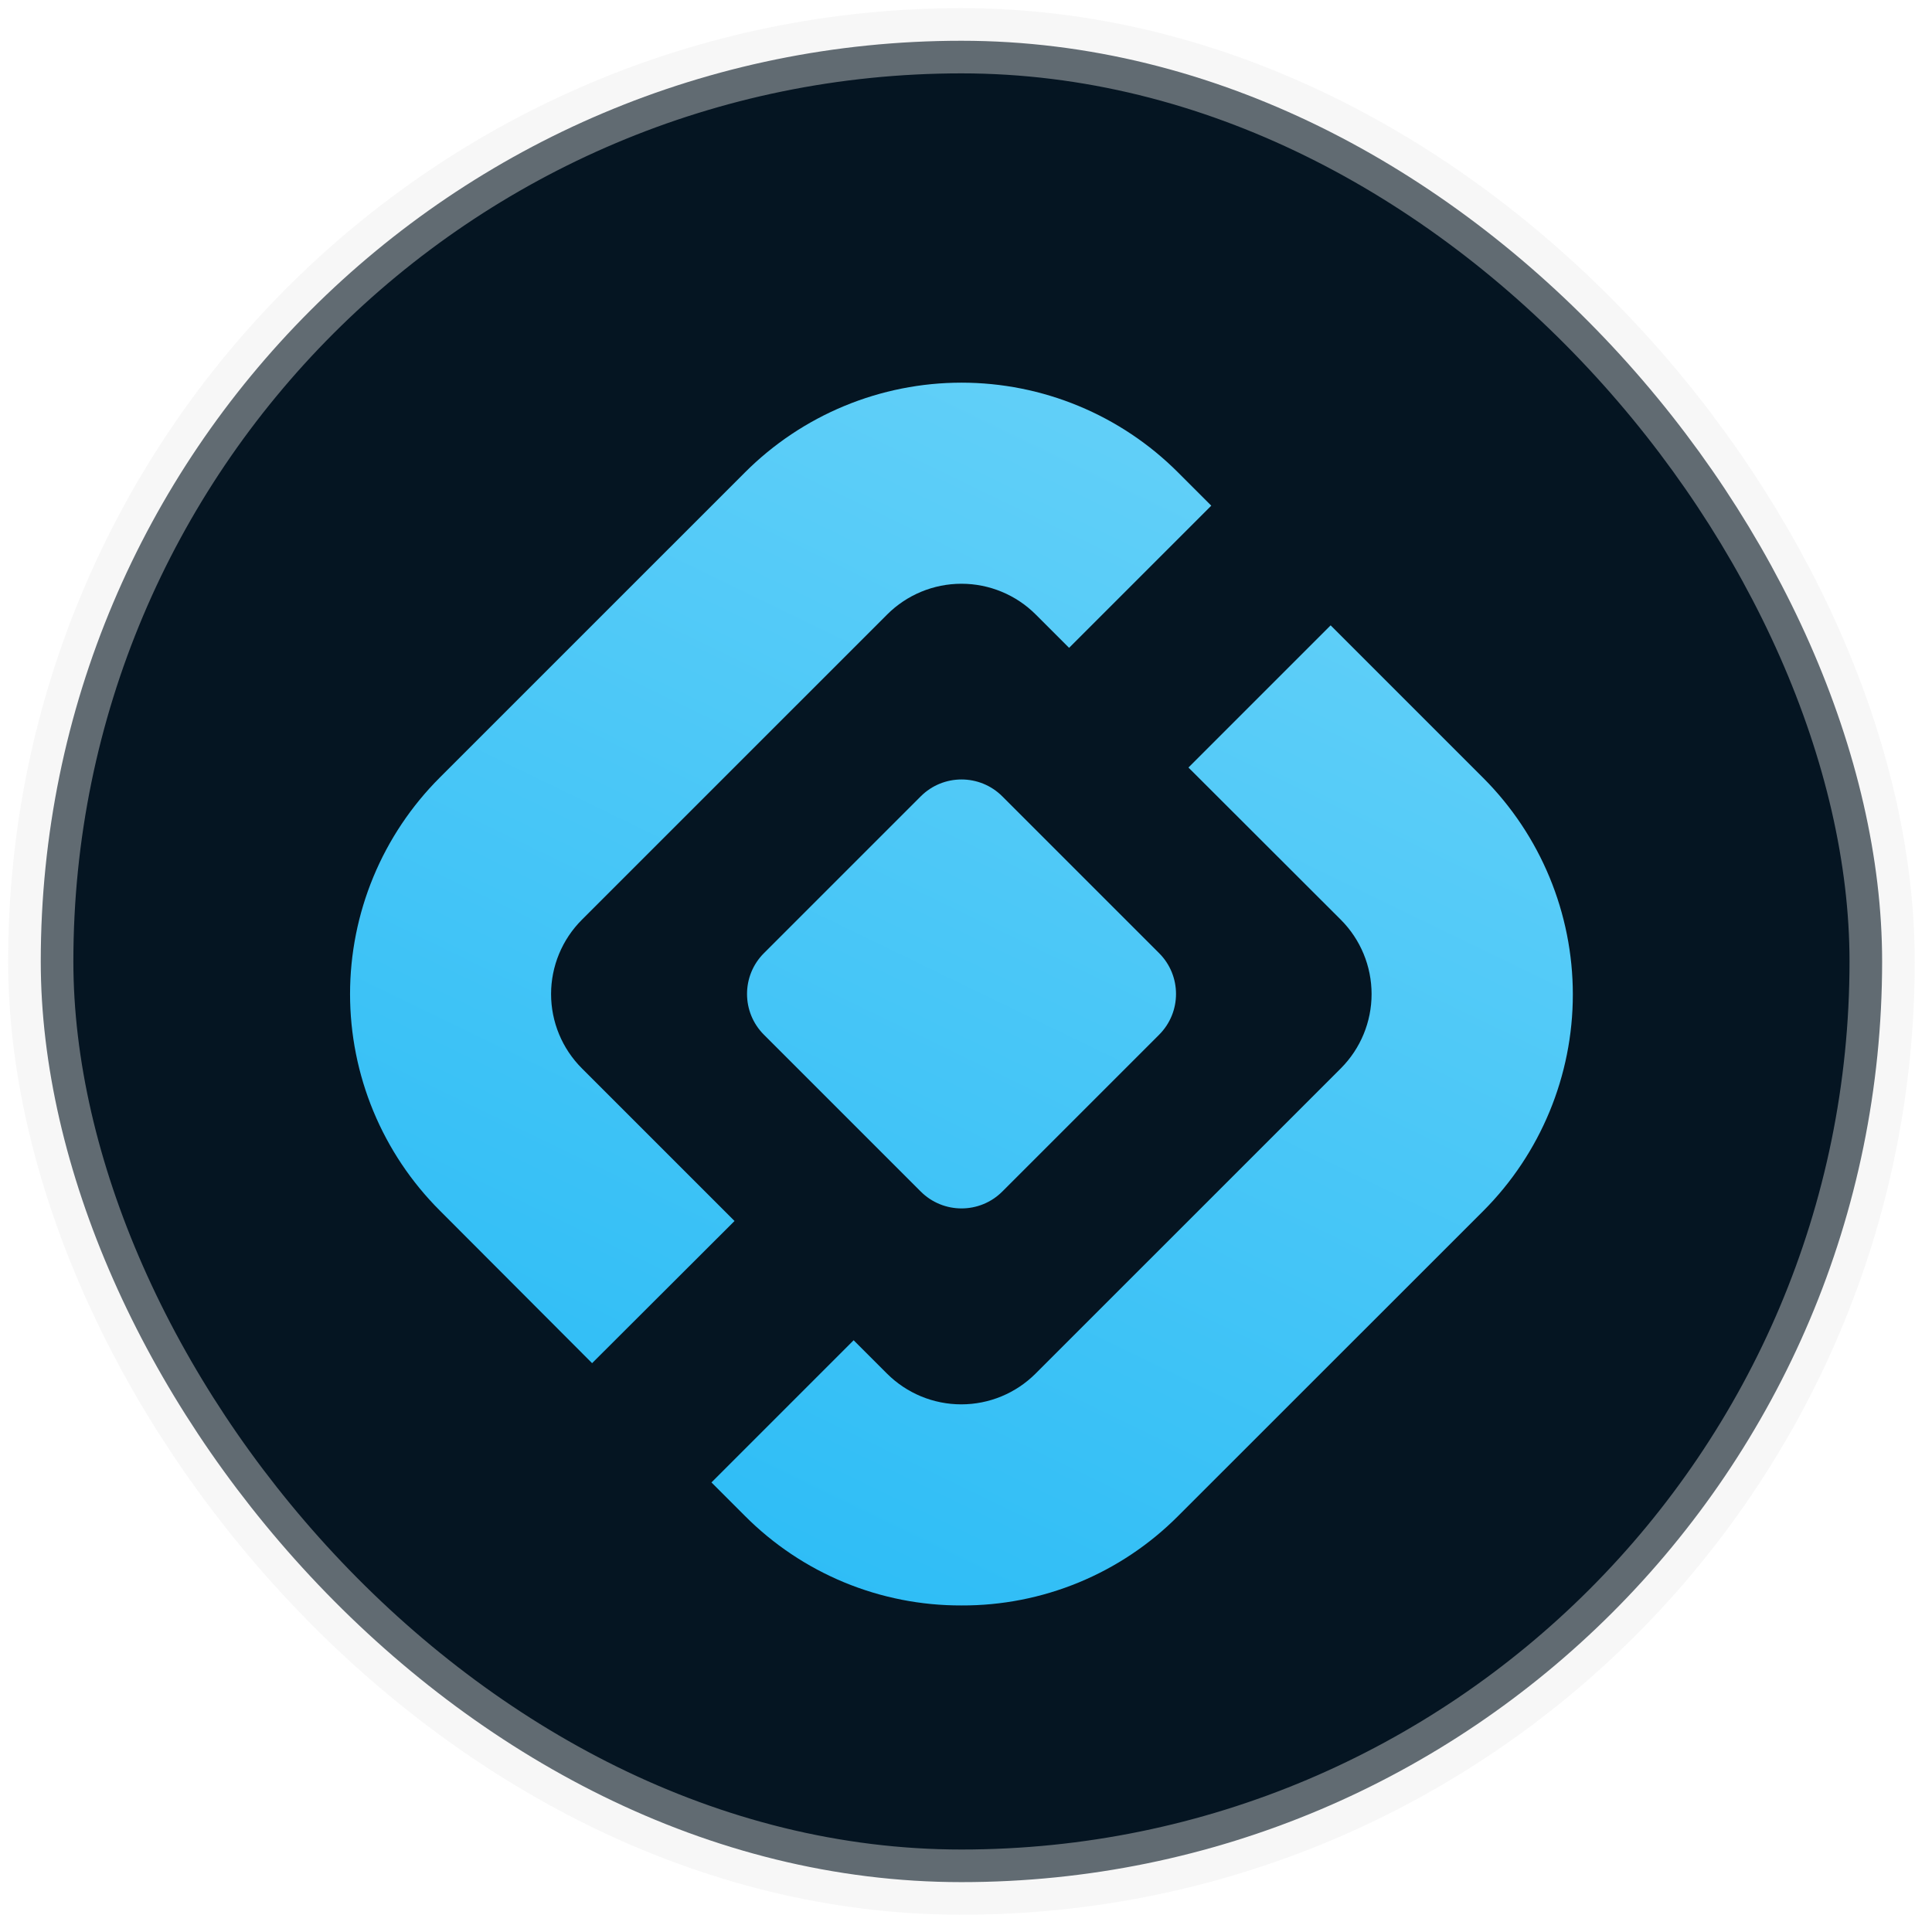
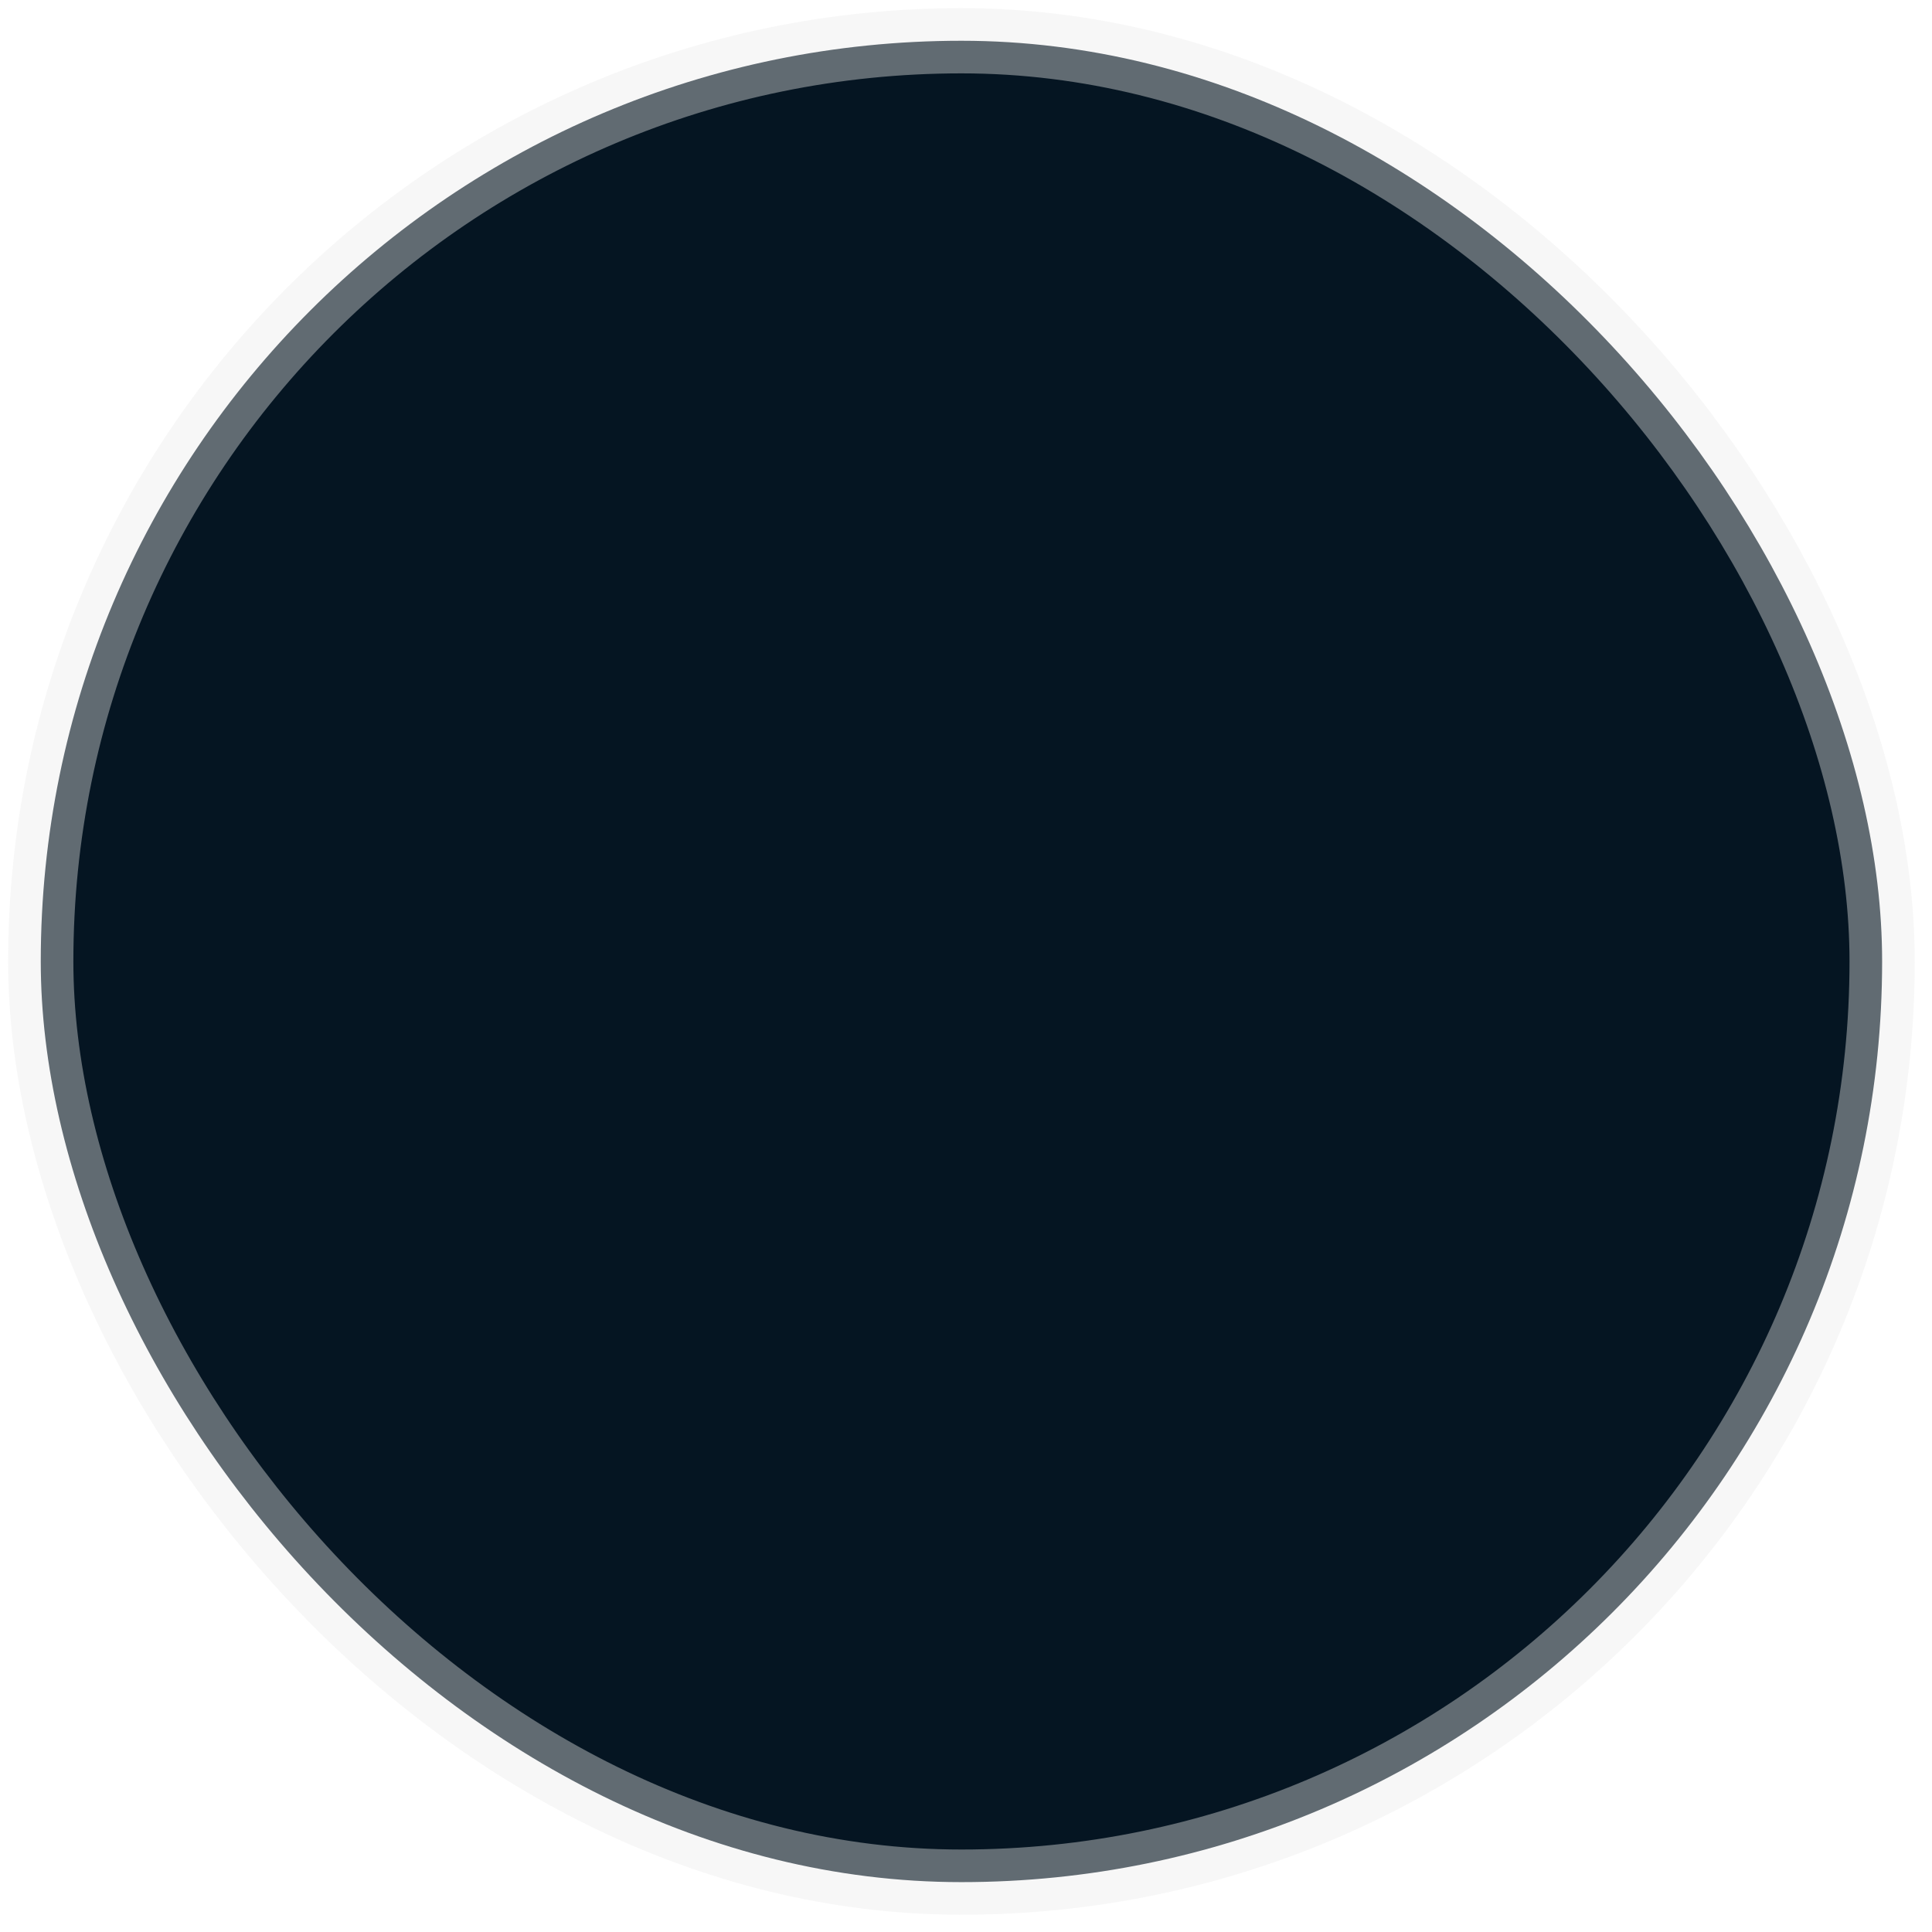
<svg xmlns="http://www.w3.org/2000/svg" width="237" height="237" viewBox="0 0 237 237" fill="none">
  <rect x="5" y="5" width="225.882" height="225.882" rx="112.941" fill="#051522" />
  <rect x="5" y="5" width="225.882" height="225.882" rx="112.941" stroke="#ECECEC" stroke-opacity="0.4" stroke-width="8" />
  <g filter="url(#filter0_d_9_7)">
-     <path d="M112.948 93.69L93.711 112.926C90.948 115.688 90.948 120.168 93.711 122.93L112.948 142.166C115.711 144.929 120.191 144.929 122.954 142.166L142.191 122.93C144.954 120.168 144.954 115.688 142.191 112.926L122.954 93.69C120.191 90.927 115.711 90.927 112.948 93.69Z" fill="url(#paint0_linear_9_7)" />
-     <path d="M117.947 192.941C113.008 192.958 108.115 191.995 103.552 190.107C98.988 188.218 94.846 185.442 91.364 181.94L87.274 177.851L104.716 160.41L108.806 164.499C111.224 166.916 114.502 168.273 117.921 168.273C121.34 168.273 124.618 166.916 127.036 164.499L164.488 127.05C166.899 124.632 168.253 121.356 168.253 117.941C168.253 114.526 166.899 111.25 164.488 108.832L145.787 90.153L163.23 72.712L181.961 91.442C188.992 98.489 192.941 108.037 192.941 117.992C192.941 127.947 188.992 137.495 181.961 144.543L144.499 181.991C141.017 185.482 136.878 188.246 132.32 190.126C127.762 192.005 122.877 192.962 117.947 192.941Z" fill="url(#paint1_linear_9_7)" />
-     <path d="M72.633 163.221L53.943 144.492C50.455 141.005 47.688 136.866 45.8 132.311C43.913 127.755 42.941 122.872 42.941 117.941C42.941 113.01 43.913 108.127 45.8 103.571C47.688 99.016 50.455 94.877 53.943 91.391L91.394 53.942C94.881 50.454 99.02 47.688 103.576 45.8C108.132 43.913 113.015 42.941 117.947 42.941C122.878 42.941 127.761 43.913 132.317 45.8C136.873 47.688 141.013 50.454 144.499 53.942L148.589 58.031L131.146 75.472L127.056 71.383C124.639 68.966 121.36 67.609 117.942 67.609C114.523 67.609 111.244 68.966 108.827 71.383L71.375 108.832C70.179 110.028 69.23 111.448 68.582 113.011C67.935 114.574 67.601 116.249 67.601 117.941C67.601 119.633 67.935 121.308 68.582 122.871C69.23 124.434 70.179 125.854 71.375 127.05L90.106 145.78L72.633 163.221Z" fill="url(#paint2_linear_9_7)" />
-   </g>
+     </g>
  <defs>
    <filter id="filter0_d_9_7" x="34.941" y="38.941" width="166" height="166" filterUnits="userSpaceOnUse" color-interpolation-filters="sRGB">
      <feFlood flood-opacity="0" result="BackgroundImageFix" />
      <feColorMatrix in="SourceAlpha" type="matrix" values="0 0 0 0 0 0 0 0 0 0 0 0 0 0 0 0 0 0 127 0" result="hardAlpha" />
      <feMorphology radius="4" operator="erode" in="SourceAlpha" result="effect1_dropShadow_9_7" />
      <feOffset dy="4" />
      <feGaussianBlur stdDeviation="6" />
      <feComposite in2="hardAlpha" operator="out" />
      <feColorMatrix type="matrix" values="0 0 0 0 0.086 0 0 0 0 0.132 0 0 0 0 0.2 0 0 0 0.12 0" />
      <feBlend mode="normal" in2="BackgroundImageFix" result="effect1_dropShadow_9_7" />
      <feBlend mode="normal" in="SourceGraphic" in2="effect1_dropShadow_9_7" result="shape" />
    </filter>
    <linearGradient id="paint0_linear_9_7" x1="192.941" y1="42.941" x2="106.504" y2="221.249" gradientUnits="userSpaceOnUse">
      <stop stop-color="#6BD3F9" />
      <stop offset="1" stop-color="#26BAF5" />
      <stop offset="1" stop-color="#0DA3DF" />
    </linearGradient>
    <linearGradient id="paint1_linear_9_7" x1="192.941" y1="42.941" x2="106.504" y2="221.249" gradientUnits="userSpaceOnUse">
      <stop stop-color="#6BD3F9" />
      <stop offset="1" stop-color="#26BAF5" />
      <stop offset="1" stop-color="#0DA3DF" />
    </linearGradient>
    <linearGradient id="paint2_linear_9_7" x1="192.941" y1="42.941" x2="106.504" y2="221.249" gradientUnits="userSpaceOnUse">
      <stop stop-color="#6BD3F9" />
      <stop offset="1" stop-color="#26BAF5" />
      <stop offset="1" stop-color="#0DA3DF" />
    </linearGradient>
  </defs>
</svg>